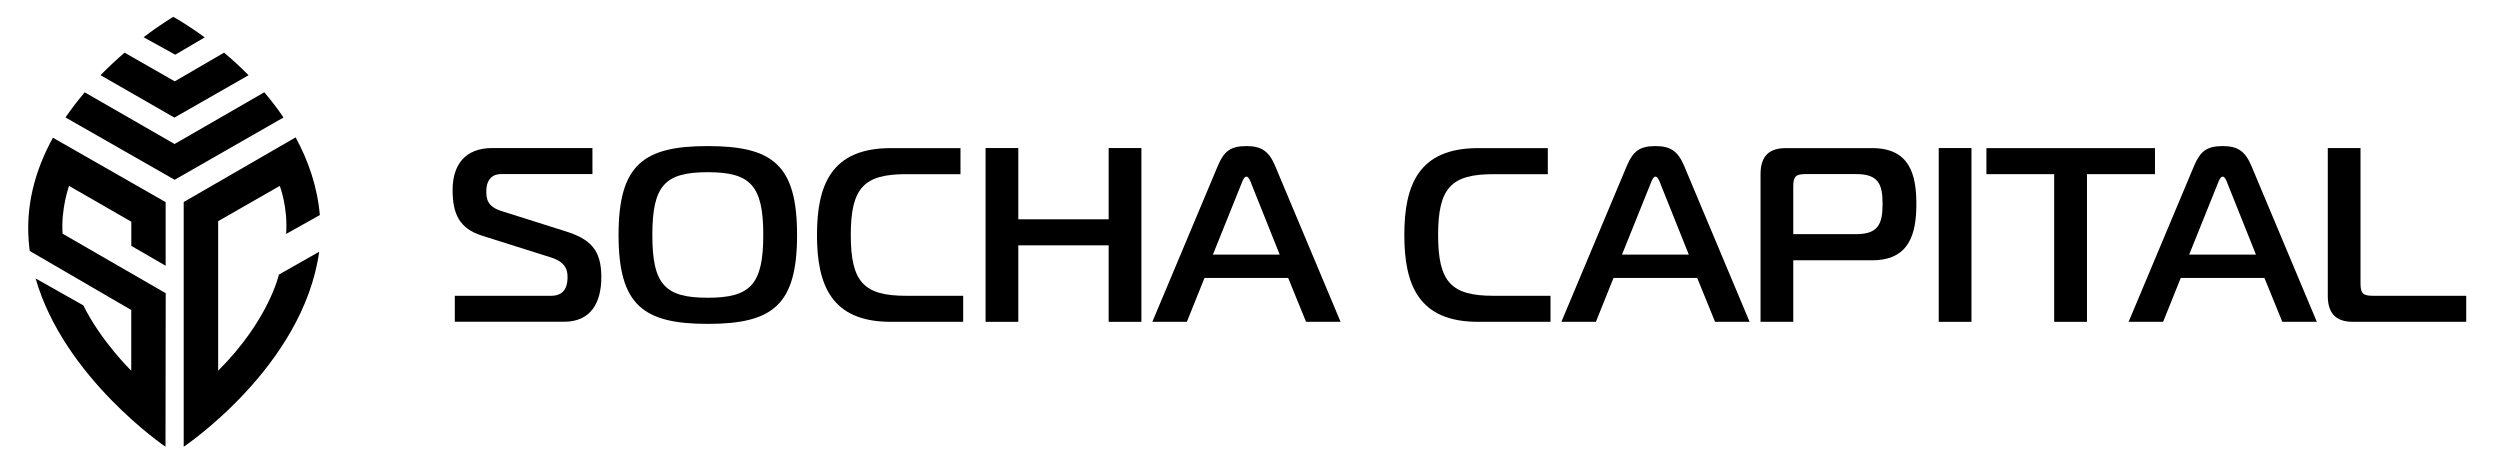
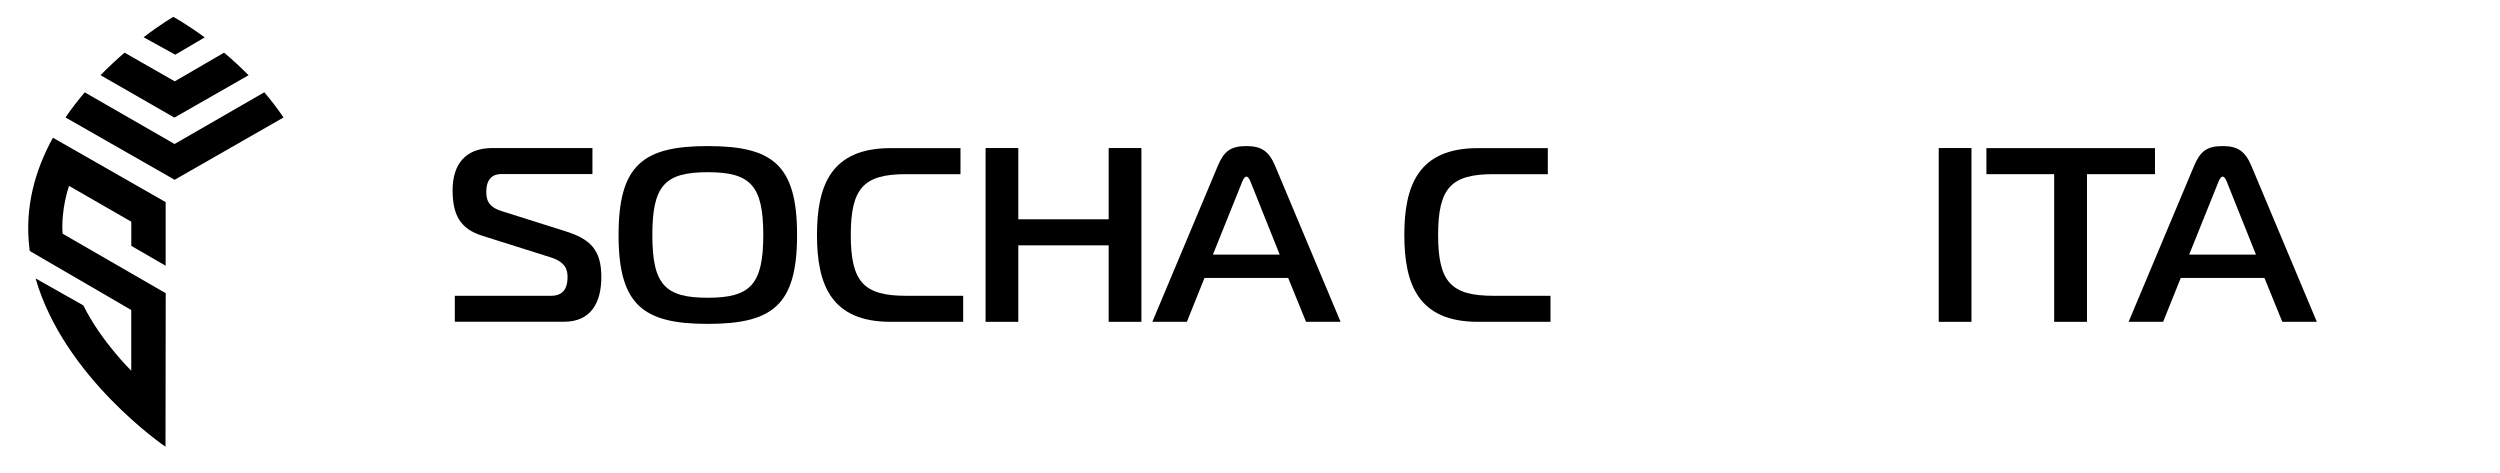
<svg xmlns="http://www.w3.org/2000/svg" width="222" height="42" viewBox="0 0 222 42" fill="none">
  <path d="M11.66 21.833V19.687L6.132 16.508C6.132 16.508 5.403 18.513 5.558 20.751L14.715 26.036L14.697 39.67C14.697 39.67 5.704 33.573 3.16 24.725L7.399 27.118C9.002 30.341 11.655 32.919 11.655 32.919V27.529L2.644 22.288C2.635 22.213 2.622 22.142 2.613 22.067C2.167 18.394 3.13 15.078 4.701 12.23L14.71 17.948V23.599L11.66 21.833Z" fill="#556072" style="fill:#556072;fill:color(display-p3 0.333 0.377 0.447);fill-opacity:1;" />
  <path d="M25.175 10.433L15.506 15.965C15.506 15.965 15.369 15.89 15.131 15.749C13.7 14.937 8.534 11.987 5.815 10.429C6.353 9.643 6.932 8.897 7.523 8.199L15.184 12.605L15.502 12.787L23.471 8.195C24.067 8.897 24.641 9.643 25.175 10.433Z" fill="#556072" style="fill:#556072;fill:color(display-p3 0.333 0.377 0.447);fill-opacity:1;" />
  <path d="M18.177 3.32L15.563 4.857L15.329 4.729L12.751 3.307C14.296 2.128 15.391 1.497 15.391 1.497C15.391 1.497 16.548 2.124 18.177 3.32Z" fill="#556072" style="fill:#556072;fill:color(display-p3 0.333 0.377 0.447);fill-opacity:1;" />
  <path d="M22.074 6.68L15.487 10.442L15.231 10.296L8.926 6.676C9.65 5.939 10.374 5.267 11.063 4.676L15.288 7.091L15.518 7.223L19.897 4.676C20.599 5.263 21.337 5.934 22.074 6.68Z" fill="#556072" style="fill:#556072;fill:color(display-p3 0.333 0.377 0.447);fill-opacity:1;" />
-   <path d="M24.764 24.385L28.345 22.354C26.914 32.588 16.313 39.67 16.313 39.67V17.939L26.252 12.199C27.364 14.239 28.177 16.548 28.402 19.096L25.408 20.773C25.576 18.363 24.843 16.508 24.843 16.508L19.373 19.639V32.919C23.881 28.421 24.764 24.385 24.764 24.385Z" fill="#556072" style="fill:#556072;fill:color(display-p3 0.333 0.377 0.447);fill-opacity:1;" />
  <path d="M40.387 26.266H48.94C50.332 26.266 50.397 25.121 50.397 24.591C50.397 23.997 50.245 23.272 48.897 22.852L42.815 20.931C40.786 20.293 40.191 18.988 40.191 16.872C40.191 14.668 41.271 13.146 43.721 13.146H52.608V15.458H44.483C43.758 15.458 43.185 15.9 43.185 17.002C43.185 17.683 43.294 18.35 44.533 18.742L50.18 20.525C52.427 21.228 53.398 22.178 53.398 24.606C53.398 26.875 52.471 28.571 50.093 28.571H40.387V26.266Z" fill="#556072" style="fill:#556072;fill:color(display-p3 0.333 0.377 0.447);fill-opacity:1;" />
  <path d="M70.78 20.866C70.78 27.107 68.599 28.76 62.843 28.76C57.131 28.76 54.928 27.107 54.928 20.866C54.928 14.625 57.131 12.972 62.843 12.972C68.599 12.972 70.78 14.625 70.78 20.866ZM62.843 26.44C66.634 26.44 67.779 25.273 67.779 20.866C67.779 16.459 66.634 15.292 62.843 15.292C59.052 15.292 57.928 16.459 57.928 20.866C57.928 25.273 59.052 26.44 62.843 26.44Z" fill="#556072" style="fill:#556072;fill:color(display-p3 0.333 0.377 0.447);fill-opacity:1;" />
  <path d="M79.093 28.578C73.802 28.578 72.548 25.273 72.548 20.866C72.548 16.459 73.802 13.153 79.093 13.153H85.291V15.466H80.463C76.716 15.466 75.549 16.676 75.549 20.866C75.549 25.055 76.716 26.266 80.463 26.266H85.53V28.578H79.093Z" fill="#556072" style="fill:#556072;fill:color(display-p3 0.333 0.377 0.447);fill-opacity:1;" />
  <path d="M101.357 28.578H98.449V21.786H90.425V28.578H87.519V13.146H90.425V19.474H98.449V13.146H101.357V28.578Z" fill="#556072" style="fill:#556072;fill:color(display-p3 0.333 0.377 0.447);fill-opacity:1;" />
  <path d="M108.149 14.712C108.699 13.414 109.294 12.972 110.685 12.972C112.005 12.972 112.672 13.414 113.223 14.712L119.043 28.578H115.977L114.389 24.679H106.96L105.394 28.578H102.328L108.149 14.712ZM107.707 22.606H113.636L111.121 16.321C111.034 16.082 110.881 15.683 110.678 15.683C110.483 15.683 110.323 16.082 110.236 16.321L107.707 22.606Z" fill="#556072" style="fill:#556072;fill:color(display-p3 0.333 0.377 0.447);fill-opacity:1;" />
  <path d="M131.249 28.578C125.957 28.578 124.704 25.273 124.704 20.866C124.704 16.459 125.957 13.153 131.249 13.153H137.446V15.466H132.618C128.871 15.466 127.704 16.676 127.704 20.866C127.704 25.055 128.871 26.266 132.618 26.266H137.685V28.578H131.249Z" fill="#556072" style="fill:#556072;fill:color(display-p3 0.333 0.377 0.447);fill-opacity:1;" />
-   <path d="M144.47 14.712C145.021 13.414 145.615 12.972 147.007 12.972C148.327 12.972 148.993 13.414 149.544 14.712L155.365 28.578H152.298L150.711 24.679H143.281L141.715 28.578H138.65L144.47 14.712ZM144.035 22.606H149.965L147.449 16.321C147.362 16.082 147.21 15.683 147.007 15.683C146.811 15.683 146.651 16.082 146.564 16.321L144.035 22.606Z" fill="#556072" style="fill:#556072;fill:color(display-p3 0.333 0.377 0.447);fill-opacity:1;" />
-   <path d="M156.336 15.466C156.336 13.704 157.263 13.153 158.582 13.153H166.252C169.557 13.153 170.173 15.466 170.173 18.111C170.173 20.757 169.557 23.113 166.252 23.113H159.242V28.578H156.336V15.466ZM164.817 20.793C166.803 20.793 167.173 19.865 167.173 18.104C167.173 16.343 166.796 15.458 164.817 15.458H160.345C159.46 15.458 159.242 15.676 159.242 16.56V20.793H164.817Z" fill="#556072" style="fill:#556072;fill:color(display-p3 0.333 0.377 0.447);fill-opacity:1;" />
  <path d="M172.159 28.578V13.146H175.066V28.578H172.159Z" fill="#556072" style="fill:#556072;fill:color(display-p3 0.333 0.377 0.447);fill-opacity:1;" />
-   <path d="M182.411 28.578V15.466H176.394V13.153H191.362V15.466H185.324V28.578H182.411Z" fill="#556072" style="fill:#556072;fill:color(display-p3 0.333 0.377 0.447);fill-opacity:1;" />
+   <path d="M182.411 28.578V15.466H176.394V13.153H191.362V15.466H185.324V28.578Z" fill="#556072" style="fill:#556072;fill:color(display-p3 0.333 0.377 0.447);fill-opacity:1;" />
  <path d="M194.841 14.712C195.392 13.414 195.986 12.972 197.377 12.972C198.697 12.972 199.364 13.414 199.915 14.712L205.735 28.578H202.669L201.082 24.679H193.652L192.086 28.578H189.02L194.841 14.712ZM194.399 22.606H200.328L197.813 16.321C197.726 16.082 197.574 15.683 197.371 15.683C197.174 15.683 197.015 16.082 196.928 16.321L194.399 22.606Z" fill="#556072" style="fill:#556072;fill:color(display-p3 0.333 0.377 0.447);fill-opacity:1;" />
-   <path d="M208.953 28.578C207.634 28.578 206.707 28.027 206.707 26.266V13.146H209.613V25.164C209.613 26.049 209.831 26.266 210.715 26.266H219V28.578H208.953Z" fill="#556072" style="fill:#556072;fill:color(display-p3 0.333 0.377 0.447);fill-opacity:1;" />
</svg>